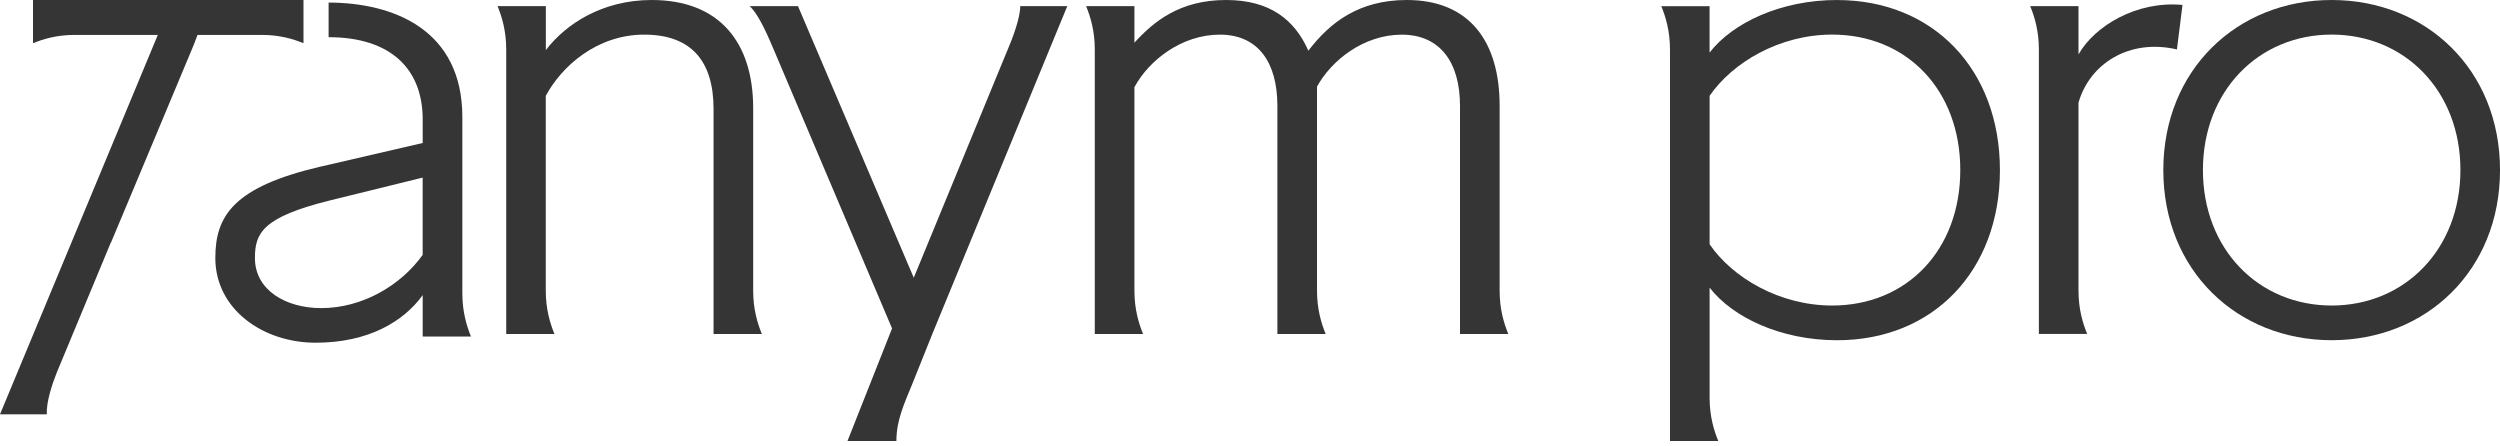
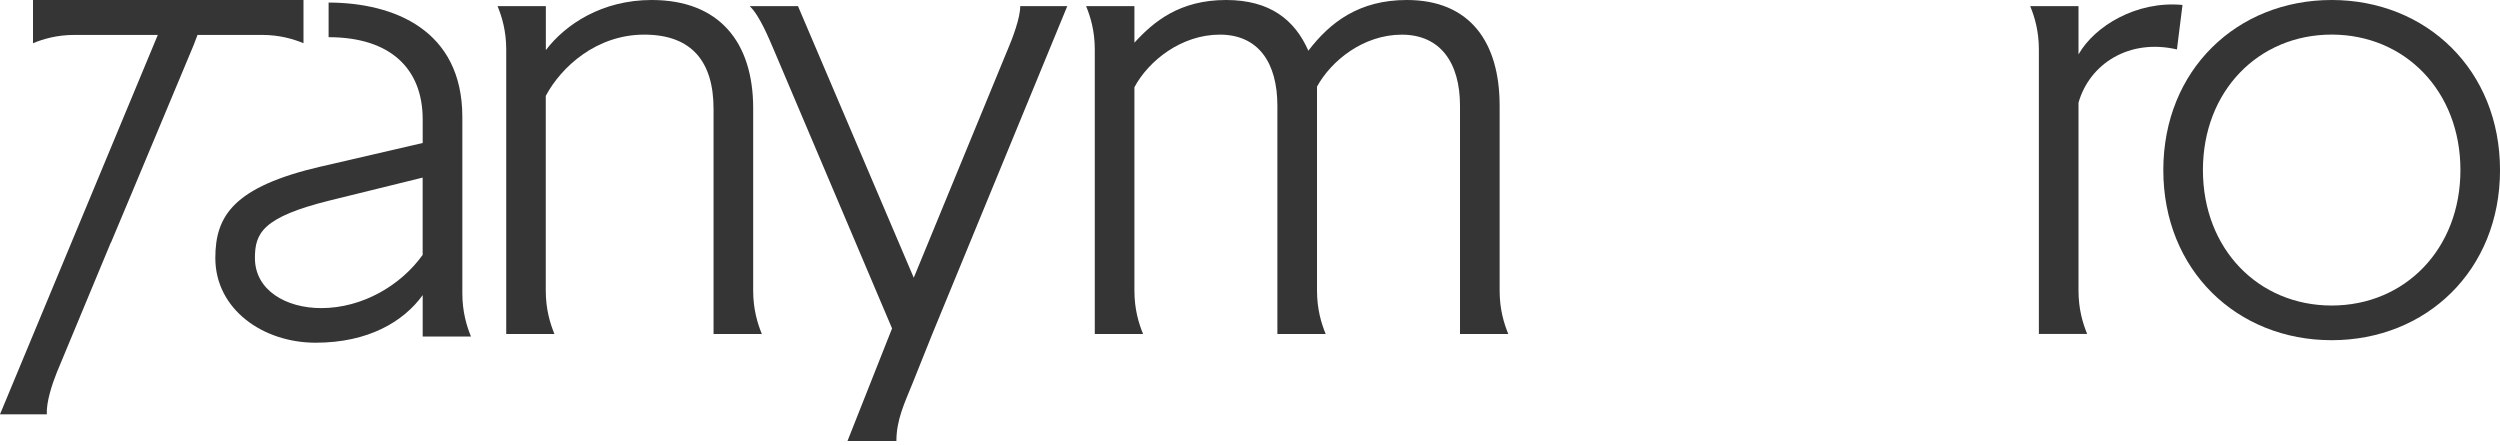
<svg xmlns="http://www.w3.org/2000/svg" width="129" height="23" viewBox="0 0 129 23" fill="none">
  <path d="M26.117 17.234H28.609C28.386 16.69 28.162 15.957 28.162 15.001V4.947C28.962 3.447 30.781 1.787 33.242 1.787C35.702 1.787 36.819 3.192 36.819 5.617V17.234H39.311C39.088 16.69 38.864 15.957 38.864 15.001V5.585C38.864 2.17 37.108 0 33.627 0C31.072 0 29.187 1.245 28.166 2.585V0.318H25.674C25.898 0.862 26.121 1.595 26.121 2.551V17.234H26.117Z" fill="#353535" />
  <path d="M77.828 17.234C77.604 16.69 77.381 15.957 77.381 15.001V5.457C77.381 2.17 75.848 0 72.591 0C70.132 0 68.631 1.148 67.511 2.617C66.809 1.022 65.532 0 63.263 0C60.868 0 59.527 1.117 58.536 2.202V0.318H56.044C56.267 0.862 56.491 1.595 56.491 2.551V17.234H58.983C58.76 16.69 58.536 15.957 58.536 15.001V4.5C59.27 3.129 60.963 1.787 62.943 1.787C64.922 1.787 65.913 3.223 65.913 5.457V17.234H68.405C68.182 16.69 67.958 15.957 67.958 15.001V4.469C68.692 3.129 70.353 1.789 72.333 1.789C74.313 1.789 75.336 3.225 75.336 5.459V17.236H77.828V17.234Z" fill="#353535" />
  <path d="M2.415 21.378C2.385 20.738 2.69 19.821 2.935 19.21L5.716 12.522H5.724C6.09 11.649 6.458 10.775 6.824 9.902L9.994 2.322C10.059 2.148 10.127 1.976 10.192 1.802H13.52C14.438 1.802 15.14 2.016 15.66 2.229V0H1.703V2.229C2.223 2.016 2.925 1.802 3.843 1.802H8.143L0 21.378H2.415Z" fill="#353535" />
  <path d="M16.572 8.589C12.037 9.643 11.111 11.143 11.111 13.313C11.111 15.961 13.57 17.684 16.285 17.684C19.001 17.684 20.82 16.599 21.811 15.228V17.366H24.303C24.08 16.823 23.857 16.089 23.857 15.133V6.036C23.855 1.549 20.332 0.14 16.956 0.132V1.919C20.15 1.919 21.811 3.547 21.811 6.164V7.378L16.574 8.591L16.572 8.589ZM21.809 13.152C20.692 14.716 18.712 15.898 16.572 15.898C14.752 15.898 13.154 14.973 13.154 13.313C13.154 12.036 13.538 11.206 17.019 10.344L21.809 9.164V13.155V13.152Z" fill="#353535" />
  <path d="M51.972 2.617L47.15 14.331L41.177 0.318H38.685C39.195 0.797 39.675 1.978 39.962 2.648L46.03 16.947L43.73 22.756H46.254C46.254 21.671 46.669 20.809 47.084 19.787L48.107 17.234L55.071 0.318H52.644C52.644 0.925 52.26 1.947 51.974 2.617H51.972Z" fill="#353535" />
-   <path d="M94.794 0C91.886 0 89.397 1.182 88.214 2.714V0.32H85.724C85.947 0.864 86.171 1.597 86.171 2.553V22.756H88.663C88.439 22.214 88.216 21.479 88.216 20.522V14.842C89.398 16.374 91.888 17.556 94.796 17.556C99.746 17.556 103.196 13.981 103.196 8.779C103.196 3.577 99.746 0.002 94.796 0.002L94.794 0ZM94.539 15.765C91.823 15.765 89.397 14.329 88.216 12.605V4.945C89.398 3.221 91.825 1.785 94.539 1.785C98.403 1.785 101.151 4.656 101.151 8.775C101.151 12.894 98.403 15.765 94.539 15.765Z" fill="#353535" />
  <path d="M112.617 0.255C110.253 0.032 108.082 1.34 107.251 2.808V0.318H104.759C104.982 0.862 105.206 1.595 105.206 2.551V17.232H107.698C107.474 16.688 107.251 15.955 107.251 14.998V5.297C107.826 3.287 109.869 1.978 112.33 2.551L112.617 0.253V0.255Z" fill="#353535" />
  <path d="M120.314 0C115.427 0 111.627 3.607 111.627 8.777C111.627 13.947 115.429 17.554 120.314 17.554C125.199 17.554 129.001 13.947 129.001 8.777C129.001 3.607 125.199 0 120.314 0ZM120.314 15.765C116.544 15.765 113.671 12.86 113.671 8.775C113.671 4.69 116.544 1.785 120.314 1.785C124.084 1.785 126.958 4.688 126.958 8.775C126.958 12.862 124.084 15.765 120.314 15.765Z" fill="#353535" />
</svg>